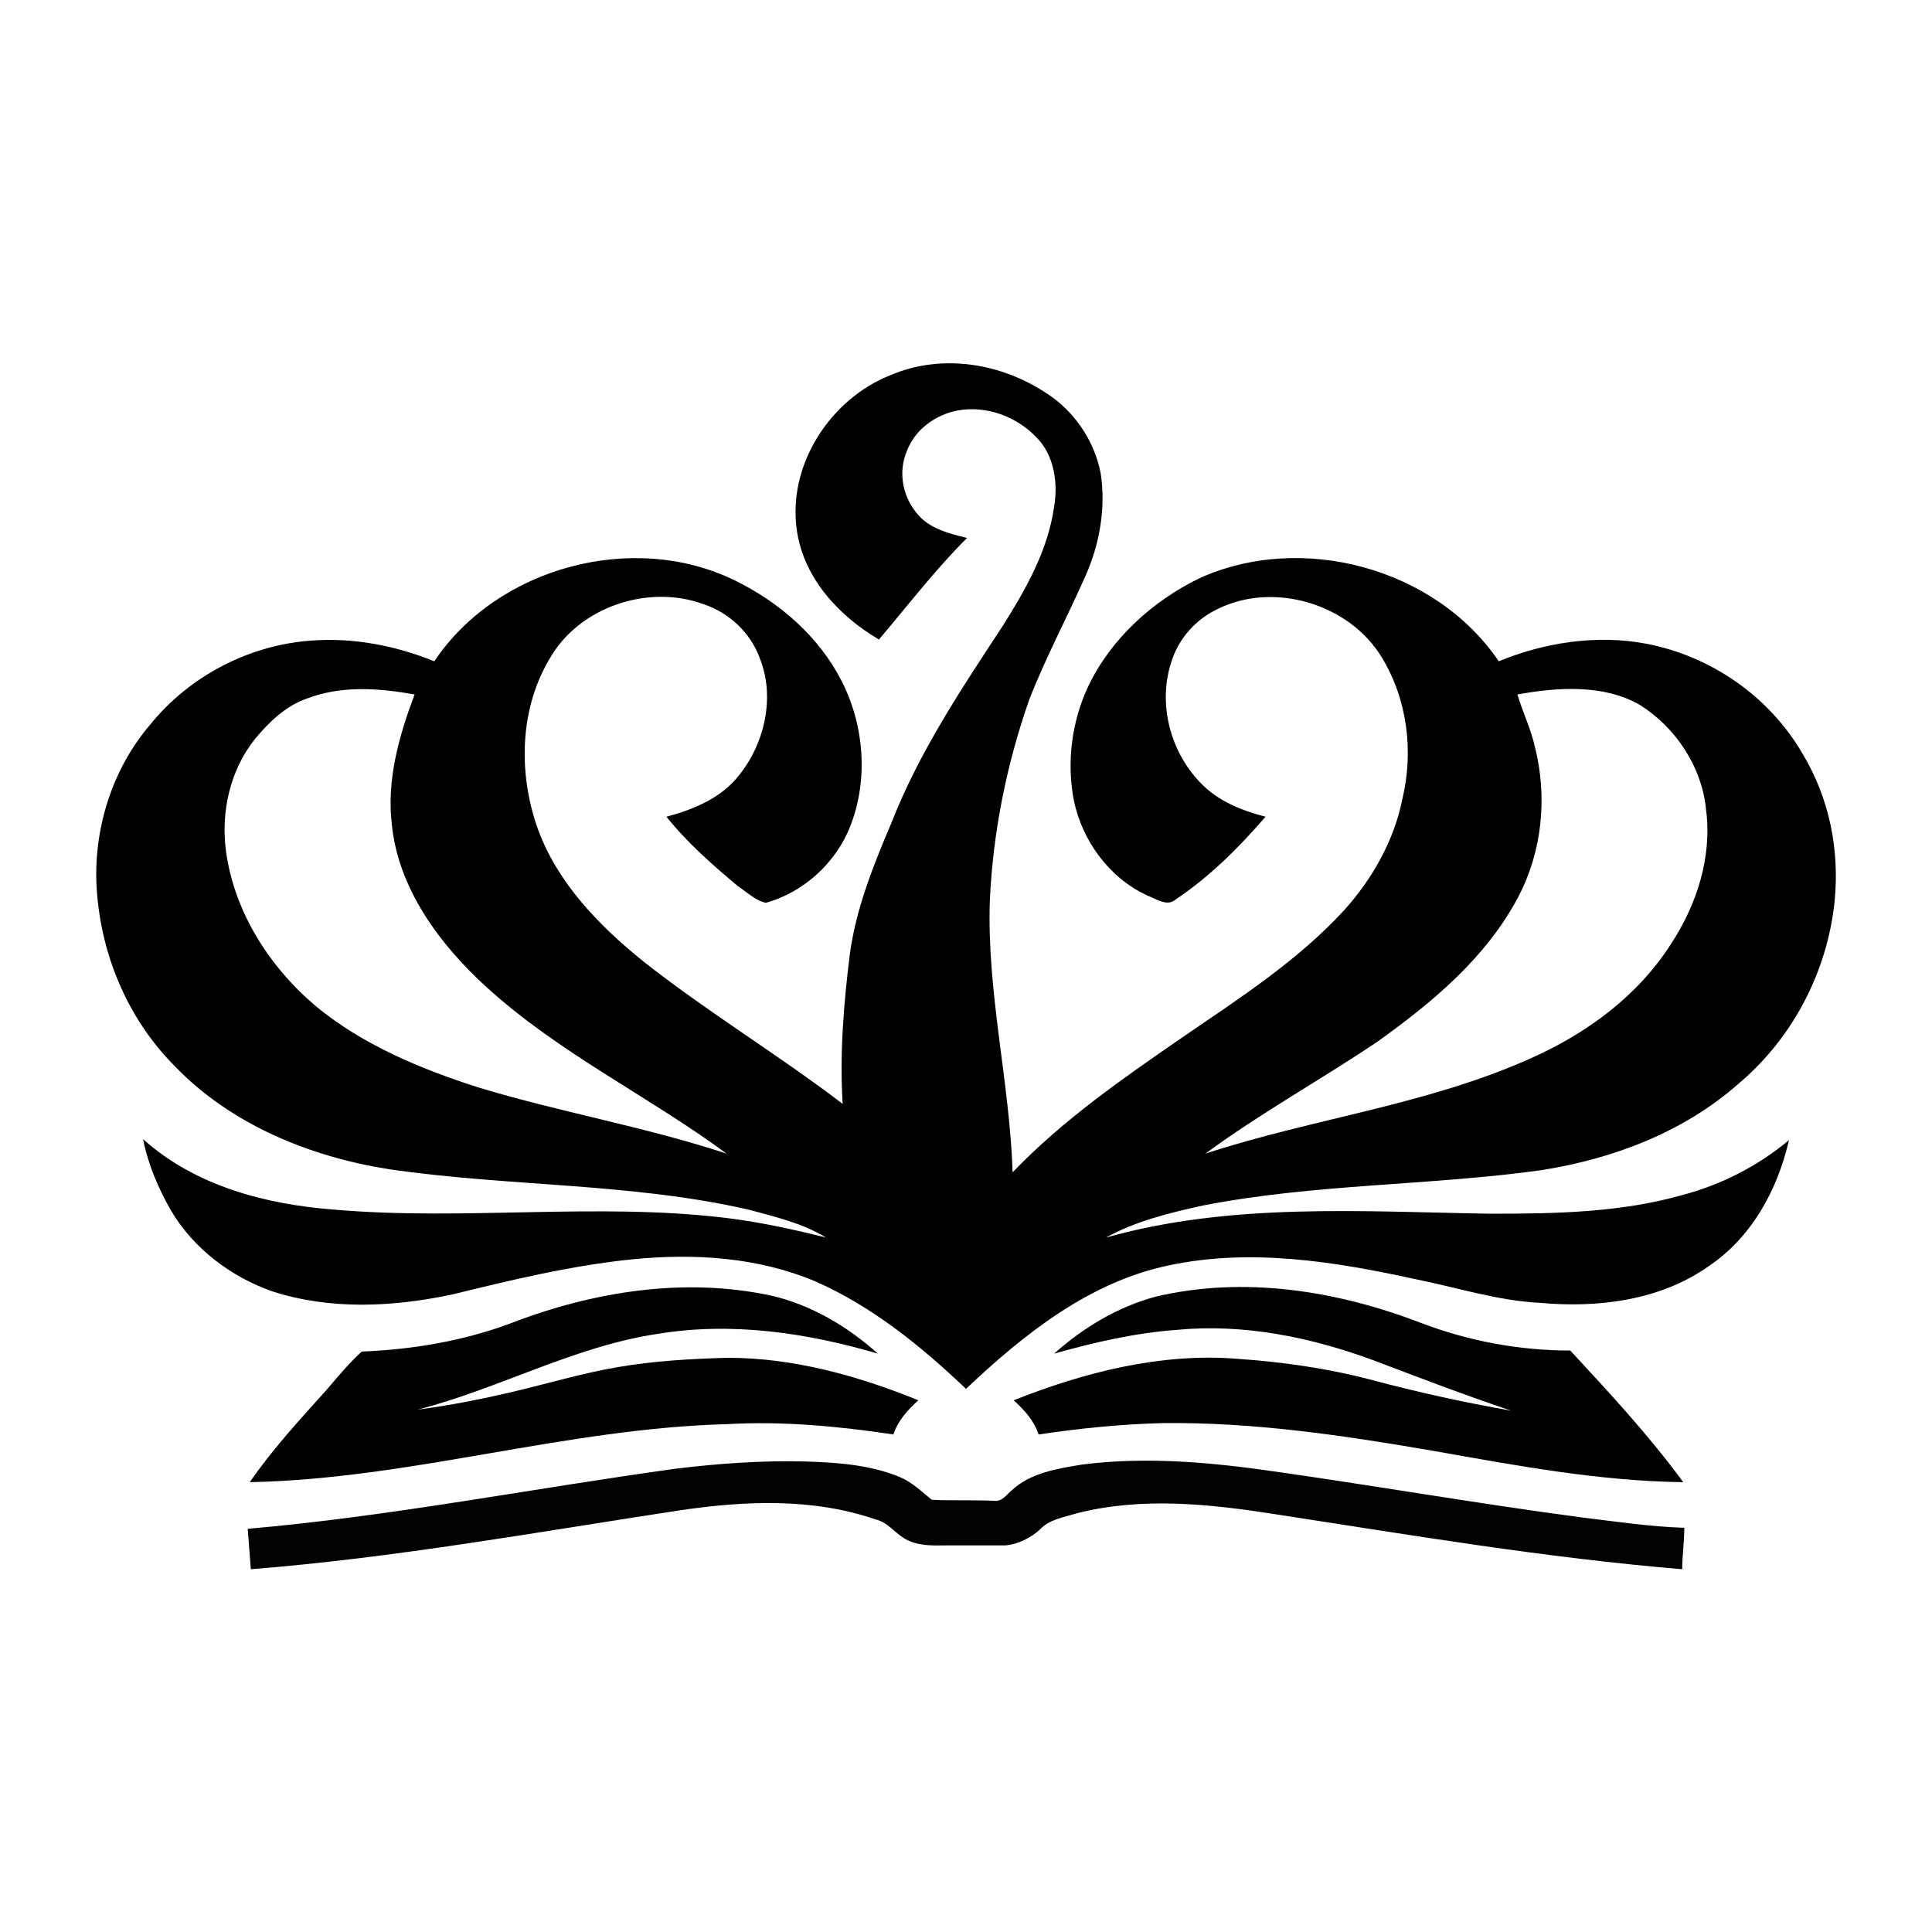
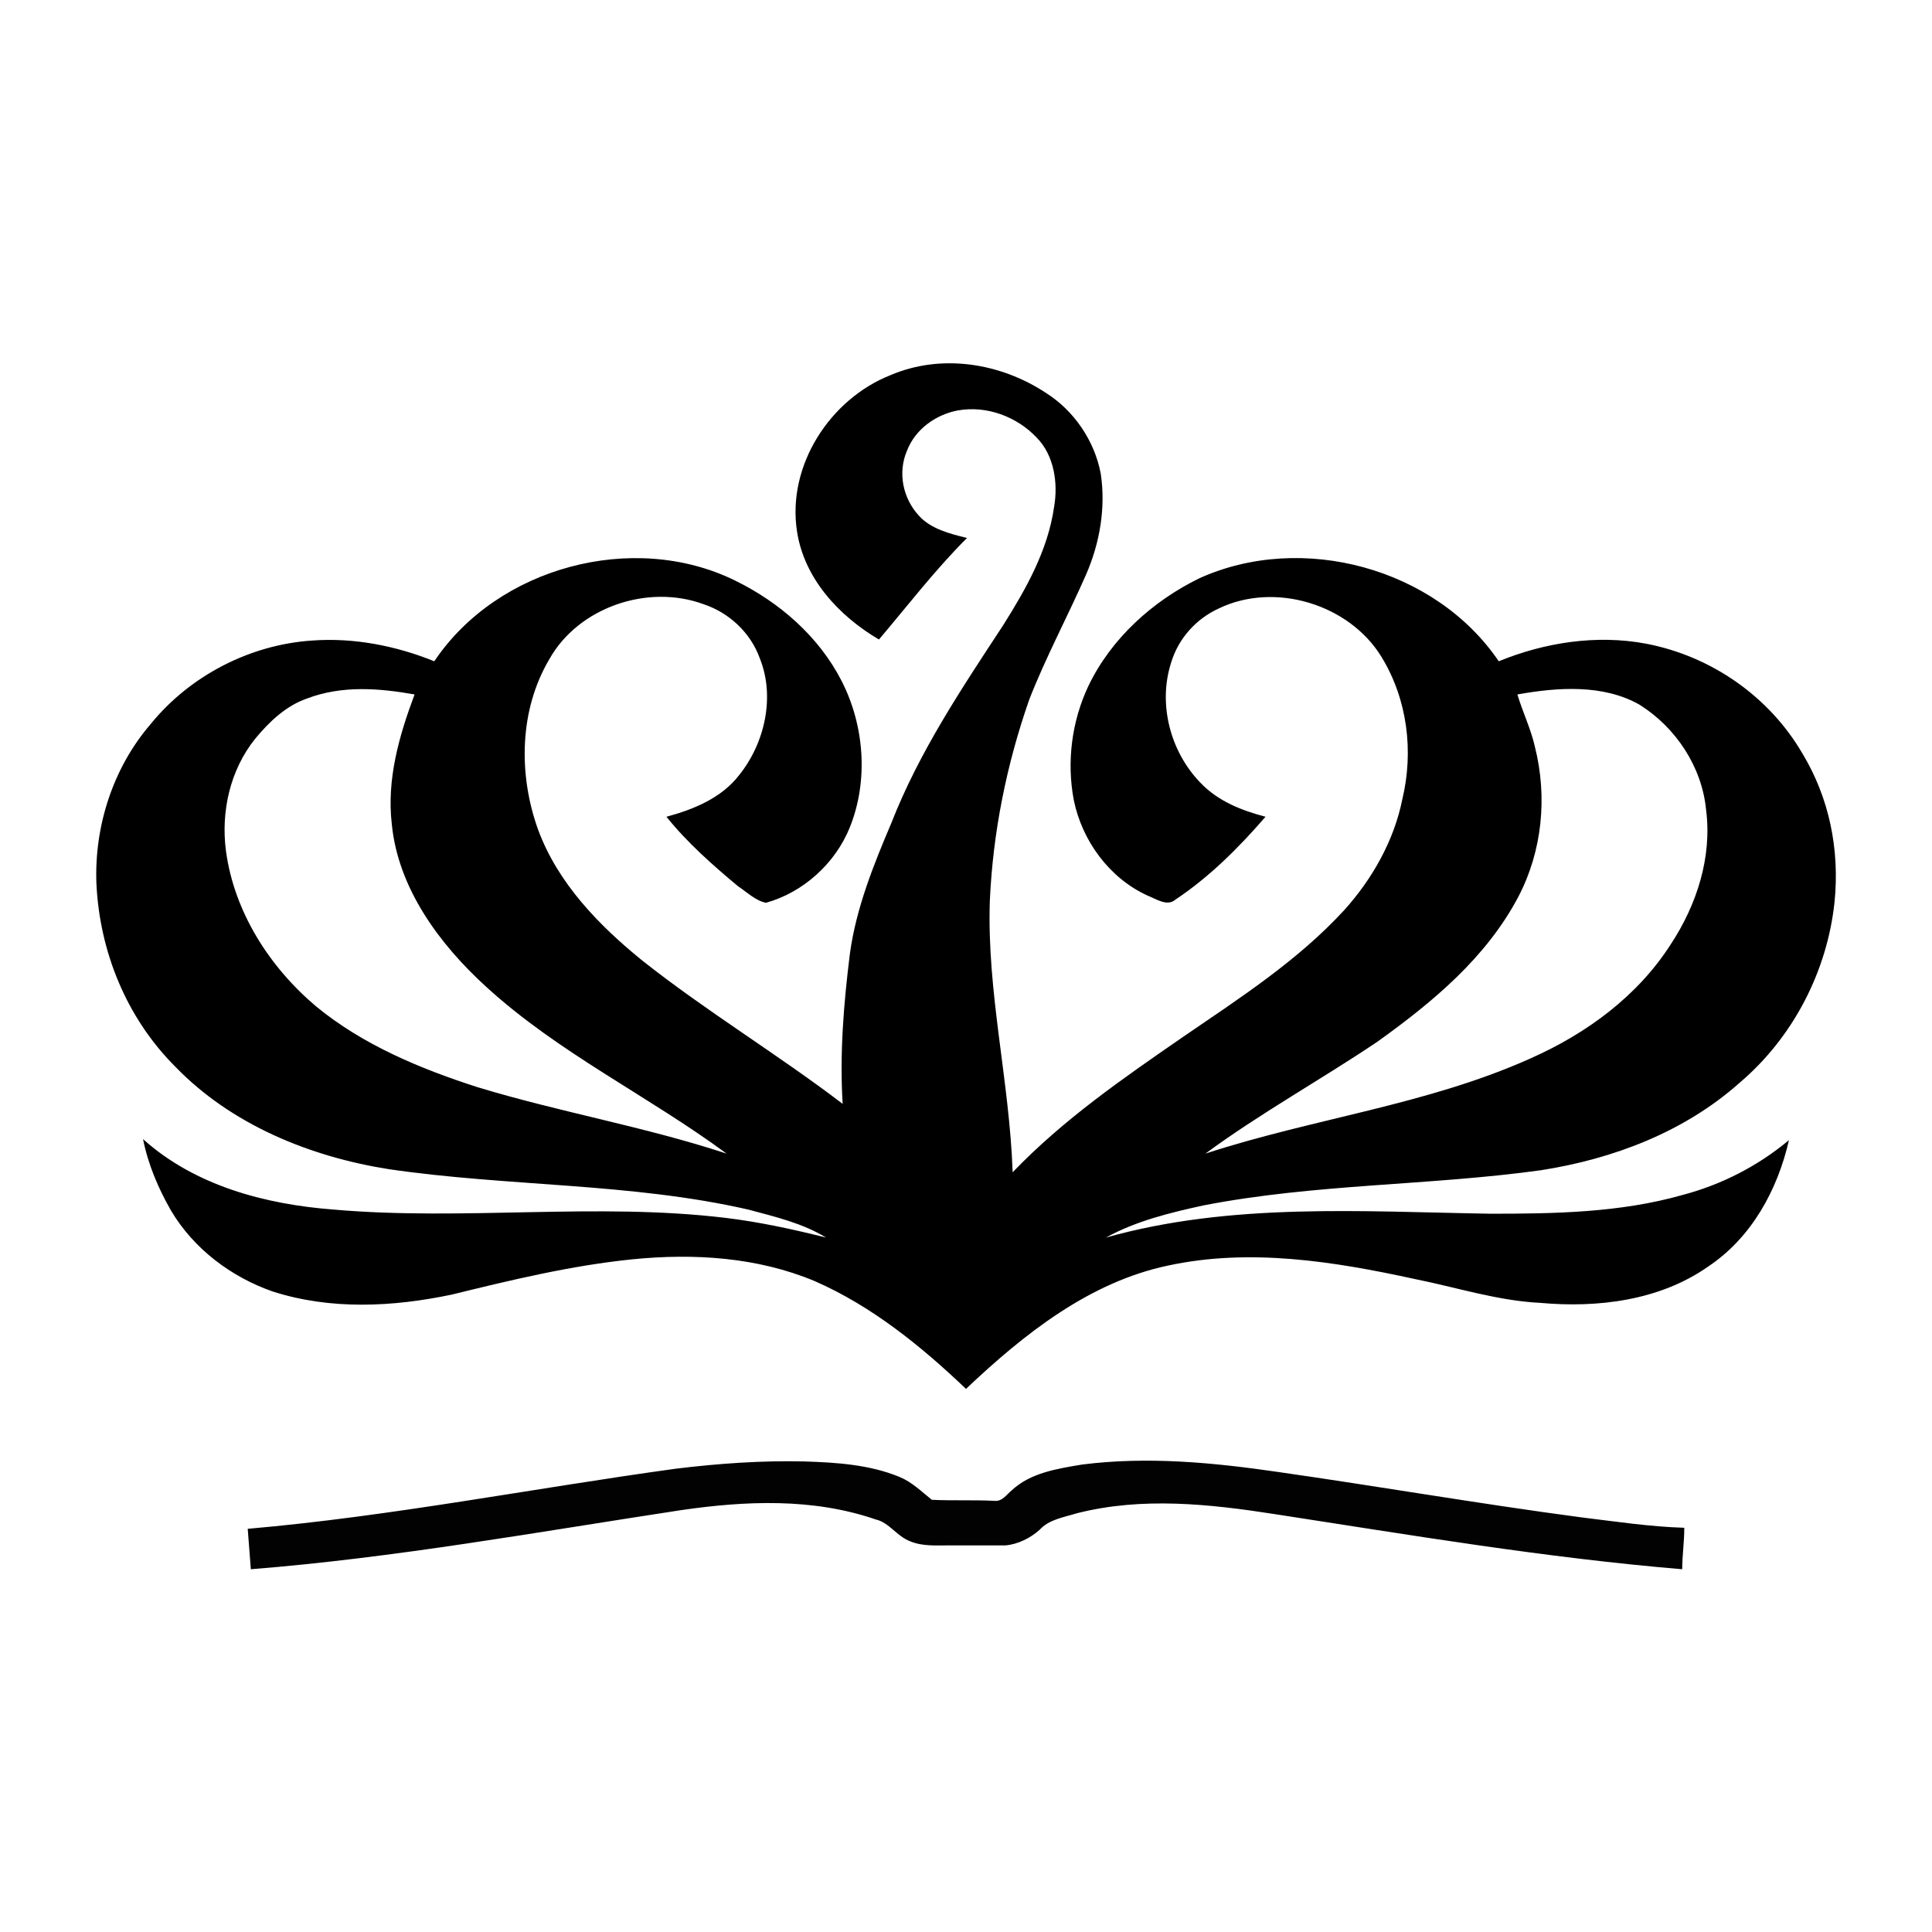
<svg xmlns="http://www.w3.org/2000/svg" xml:space="preserve" width="100px" height="100px" version="1.1" style="shape-rendering:geometricPrecision; text-rendering:geometricPrecision; image-rendering:optimizeQuality; fill-rule:evenodd; clip-rule:evenodd" viewBox="0 0 18.64 18.64">
  <defs>
    <style type="text/css">
   
    .fil3 {fill:none}
    .fil0 {fill:black;fill-rule:nonzero}
    .fil1 {fill:#010101;fill-rule:nonzero}
    .fil2 {fill:#020202;fill-rule:nonzero}
   
  </style>
    <clipPath id="id0">
      <path d="M0 0l18.64 0 0 18.64 -18.64 0 0 -18.64z" />
    </clipPath>
  </defs>
  <g id="__x0023_Layer_x0020_1">
    <g>
  </g>
    <g style="clip-path:url(#id0)">
      <g>
        <g id="_2629639175376">
          <path class="fil0" d="M8.59 3.62c0.49,-0.21 1.06,-0.12 1.5,0.17 0.27,0.17 0.47,0.46 0.53,0.78 0.05,0.33 -0.01,0.67 -0.14,0.97 -0.18,0.41 -0.39,0.8 -0.55,1.21 -0.22,0.63 -0.35,1.28 -0.38,1.94 -0.03,0.88 0.19,1.74 0.22,2.62 0.49,-0.51 1.07,-0.91 1.65,-1.31 0.54,-0.37 1.1,-0.73 1.55,-1.22 0.27,-0.3 0.48,-0.67 0.56,-1.07 0.11,-0.46 0.05,-0.96 -0.2,-1.37 -0.31,-0.51 -1.03,-0.73 -1.57,-0.47 -0.22,0.1 -0.39,0.29 -0.46,0.52 -0.13,0.4 -0.01,0.86 0.28,1.16 0.17,0.18 0.4,0.27 0.63,0.33 -0.26,0.3 -0.54,0.58 -0.87,0.8 -0.08,0.07 -0.19,-0.01 -0.27,-0.04 -0.37,-0.17 -0.63,-0.53 -0.71,-0.92 -0.07,-0.37 -0.02,-0.76 0.14,-1.1 0.22,-0.46 0.62,-0.82 1.07,-1.04 0.99,-0.45 2.28,-0.1 2.89,0.8 0.44,-0.18 0.94,-0.26 1.42,-0.17 0.63,0.12 1.19,0.51 1.51,1.06 0.26,0.43 0.36,0.93 0.31,1.43 -0.07,0.67 -0.4,1.31 -0.92,1.75 -0.53,0.47 -1.21,0.73 -1.91,0.84 -1.08,0.15 -2.18,0.13 -3.26,0.34 -0.32,0.07 -0.65,0.15 -0.94,0.31 1.21,-0.34 2.47,-0.25 3.71,-0.23 0.62,0 1.25,-0.01 1.85,-0.18 0.38,-0.1 0.73,-0.28 1.03,-0.53 -0.11,0.48 -0.36,0.94 -0.78,1.22 -0.47,0.33 -1.07,0.4 -1.62,0.35 -0.41,-0.02 -0.81,-0.15 -1.21,-0.23 -0.78,-0.17 -1.59,-0.3 -2.38,-0.13 -0.76,0.16 -1.39,0.66 -1.95,1.19 -0.43,-0.41 -0.91,-0.8 -1.46,-1.04 -0.55,-0.23 -1.16,-0.27 -1.76,-0.21 -0.59,0.06 -1.17,0.2 -1.74,0.34 -0.57,0.12 -1.17,0.15 -1.73,-0.03 -0.4,-0.14 -0.76,-0.41 -0.98,-0.78 -0.12,-0.21 -0.22,-0.44 -0.27,-0.69 0.5,0.45 1.18,0.63 1.84,0.68 1.26,0.11 2.53,-0.07 3.78,0.08 0.33,0.04 0.65,0.11 0.97,0.19 -0.23,-0.14 -0.49,-0.2 -0.75,-0.27 -1.14,-0.26 -2.31,-0.22 -3.47,-0.39 -0.76,-0.12 -1.52,-0.43 -2.06,-0.99 -0.47,-0.47 -0.73,-1.11 -0.76,-1.77 -0.02,-0.55 0.16,-1.11 0.52,-1.53 0.38,-0.47 0.96,-0.77 1.56,-0.81 0.4,-0.03 0.81,0.05 1.18,0.2 0.61,-0.91 1.92,-1.26 2.9,-0.78 0.43,0.21 0.81,0.54 1.03,0.97 0.22,0.43 0.26,0.96 0.08,1.41 -0.14,0.35 -0.45,0.63 -0.81,0.73 -0.1,-0.02 -0.18,-0.1 -0.27,-0.16 -0.24,-0.2 -0.49,-0.42 -0.69,-0.67 0.26,-0.07 0.53,-0.18 0.7,-0.4 0.25,-0.31 0.35,-0.76 0.2,-1.13 -0.09,-0.25 -0.3,-0.44 -0.54,-0.52 -0.54,-0.2 -1.21,0.03 -1.49,0.53 -0.29,0.49 -0.3,1.11 -0.11,1.64 0.19,0.52 0.59,0.93 1.01,1.27 0.62,0.49 1.3,0.9 1.93,1.38 -0.03,-0.48 0.01,-0.97 0.07,-1.45 0.06,-0.44 0.23,-0.86 0.4,-1.26 0.27,-0.69 0.68,-1.3 1.08,-1.91 0.22,-0.35 0.43,-0.72 0.49,-1.14 0.04,-0.23 0,-0.5 -0.17,-0.67 -0.19,-0.2 -0.48,-0.31 -0.76,-0.26 -0.21,0.04 -0.41,0.18 -0.49,0.39 -0.09,0.21 -0.04,0.46 0.12,0.63 0.11,0.12 0.29,0.17 0.46,0.21 -0.31,0.31 -0.57,0.65 -0.85,0.98 -0.39,-0.23 -0.72,-0.59 -0.79,-1.04 -0.1,-0.64 0.32,-1.28 0.9,-1.51zm-5.63 3.12l0 0c-0.2,0.07 -0.36,0.22 -0.5,0.39 -0.24,0.3 -0.33,0.7 -0.28,1.08 0.08,0.59 0.42,1.12 0.87,1.5 0.45,0.37 1,0.6 1.56,0.78 0.79,0.24 1.61,0.38 2.4,0.64 -0.76,-0.56 -1.62,-0.97 -2.32,-1.61 -0.45,-0.41 -0.85,-0.95 -0.91,-1.57 -0.05,-0.43 0.07,-0.85 0.22,-1.25 -0.34,-0.06 -0.7,-0.09 -1.04,0.04zm11.68 -0.04l0 0c0.05,0.17 0.13,0.33 0.17,0.51 0.12,0.48 0.07,1 -0.16,1.44 -0.31,0.59 -0.83,1.02 -1.36,1.4 -0.55,0.37 -1.13,0.69 -1.66,1.08 1.04,-0.34 2.14,-0.47 3.14,-0.92 0.54,-0.24 1.03,-0.6 1.35,-1.1 0.25,-0.38 0.4,-0.84 0.34,-1.3 -0.04,-0.41 -0.29,-0.79 -0.64,-1.01 -0.35,-0.2 -0.79,-0.17 -1.18,-0.1z" />
-           <path class="fil1" d="M4.92 12.77c0.8,-0.31 1.68,-0.45 2.52,-0.27 0.39,0.09 0.74,0.3 1.03,0.56 -0.68,-0.2 -1.41,-0.31 -2.13,-0.19 -0.8,0.12 -1.53,0.53 -2.31,0.73 0.31,-0.04 0.61,-0.1 0.91,-0.17 0.34,-0.08 0.67,-0.18 1.02,-0.24 0.35,-0.06 0.7,-0.08 1.06,-0.09 0.63,0 1.25,0.17 1.84,0.41 -0.1,0.09 -0.2,0.2 -0.24,0.33 -0.53,-0.08 -1.07,-0.13 -1.6,-0.1 -1.56,0.04 -3.06,0.53 -4.61,0.56 0.22,-0.32 0.48,-0.6 0.74,-0.89 0.11,-0.13 0.22,-0.26 0.34,-0.37 0.49,-0.02 0.97,-0.1 1.43,-0.27z" />
-           <path class="fil1" d="M11.15 12.51c0.85,-0.2 1.74,-0.06 2.55,0.25 0.47,0.18 0.96,0.27 1.45,0.27 0.38,0.41 0.76,0.82 1.09,1.27 -0.81,-0.01 -1.61,-0.16 -2.4,-0.3 -0.87,-0.15 -1.74,-0.28 -2.62,-0.27 -0.4,0.01 -0.8,0.05 -1.2,0.11 -0.04,-0.13 -0.14,-0.24 -0.24,-0.33 0.68,-0.27 1.42,-0.46 2.16,-0.4 0.43,0.03 0.86,0.09 1.28,0.2 0.45,0.12 0.9,0.22 1.36,0.3 -0.45,-0.15 -0.89,-0.32 -1.34,-0.49 -0.6,-0.22 -1.24,-0.35 -1.88,-0.29 -0.41,0.03 -0.8,0.12 -1.19,0.23 0.28,-0.25 0.61,-0.45 0.98,-0.55z" />
          <path class="fil2" d="M6.52 14.17c0.41,-0.05 0.83,-0.08 1.24,-0.07 0.31,0.01 0.63,0.03 0.92,0.15 0.12,0.05 0.21,0.14 0.31,0.22 0.2,0.01 0.4,0 0.6,0.01 0.08,0.01 0.12,-0.06 0.17,-0.1 0.18,-0.17 0.44,-0.21 0.68,-0.25 0.63,-0.08 1.26,-0.02 1.88,0.07 0.98,0.14 1.96,0.31 2.94,0.44 0.33,0.04 0.66,0.09 0.99,0.1 0,0.14 -0.02,0.27 -0.02,0.4 -1.32,-0.11 -2.62,-0.33 -3.92,-0.53 -0.64,-0.1 -1.29,-0.17 -1.92,-0.01 -0.13,0.04 -0.27,0.06 -0.36,0.16 -0.09,0.08 -0.21,0.14 -0.33,0.15 -0.18,0 -0.37,0 -0.55,0 -0.12,0 -0.25,0.01 -0.37,-0.04 -0.13,-0.05 -0.2,-0.18 -0.33,-0.21 -0.61,-0.21 -1.26,-0.18 -1.88,-0.09 -1.38,0.21 -2.76,0.46 -4.15,0.57 -0.01,-0.13 -0.02,-0.26 -0.03,-0.39 1.38,-0.12 2.75,-0.39 4.13,-0.58z" />
        </g>
      </g>
    </g>
    <polygon class="fil3" points="0,0 18.64,0 18.64,18.64 0,18.64 " />
  </g>
</svg>